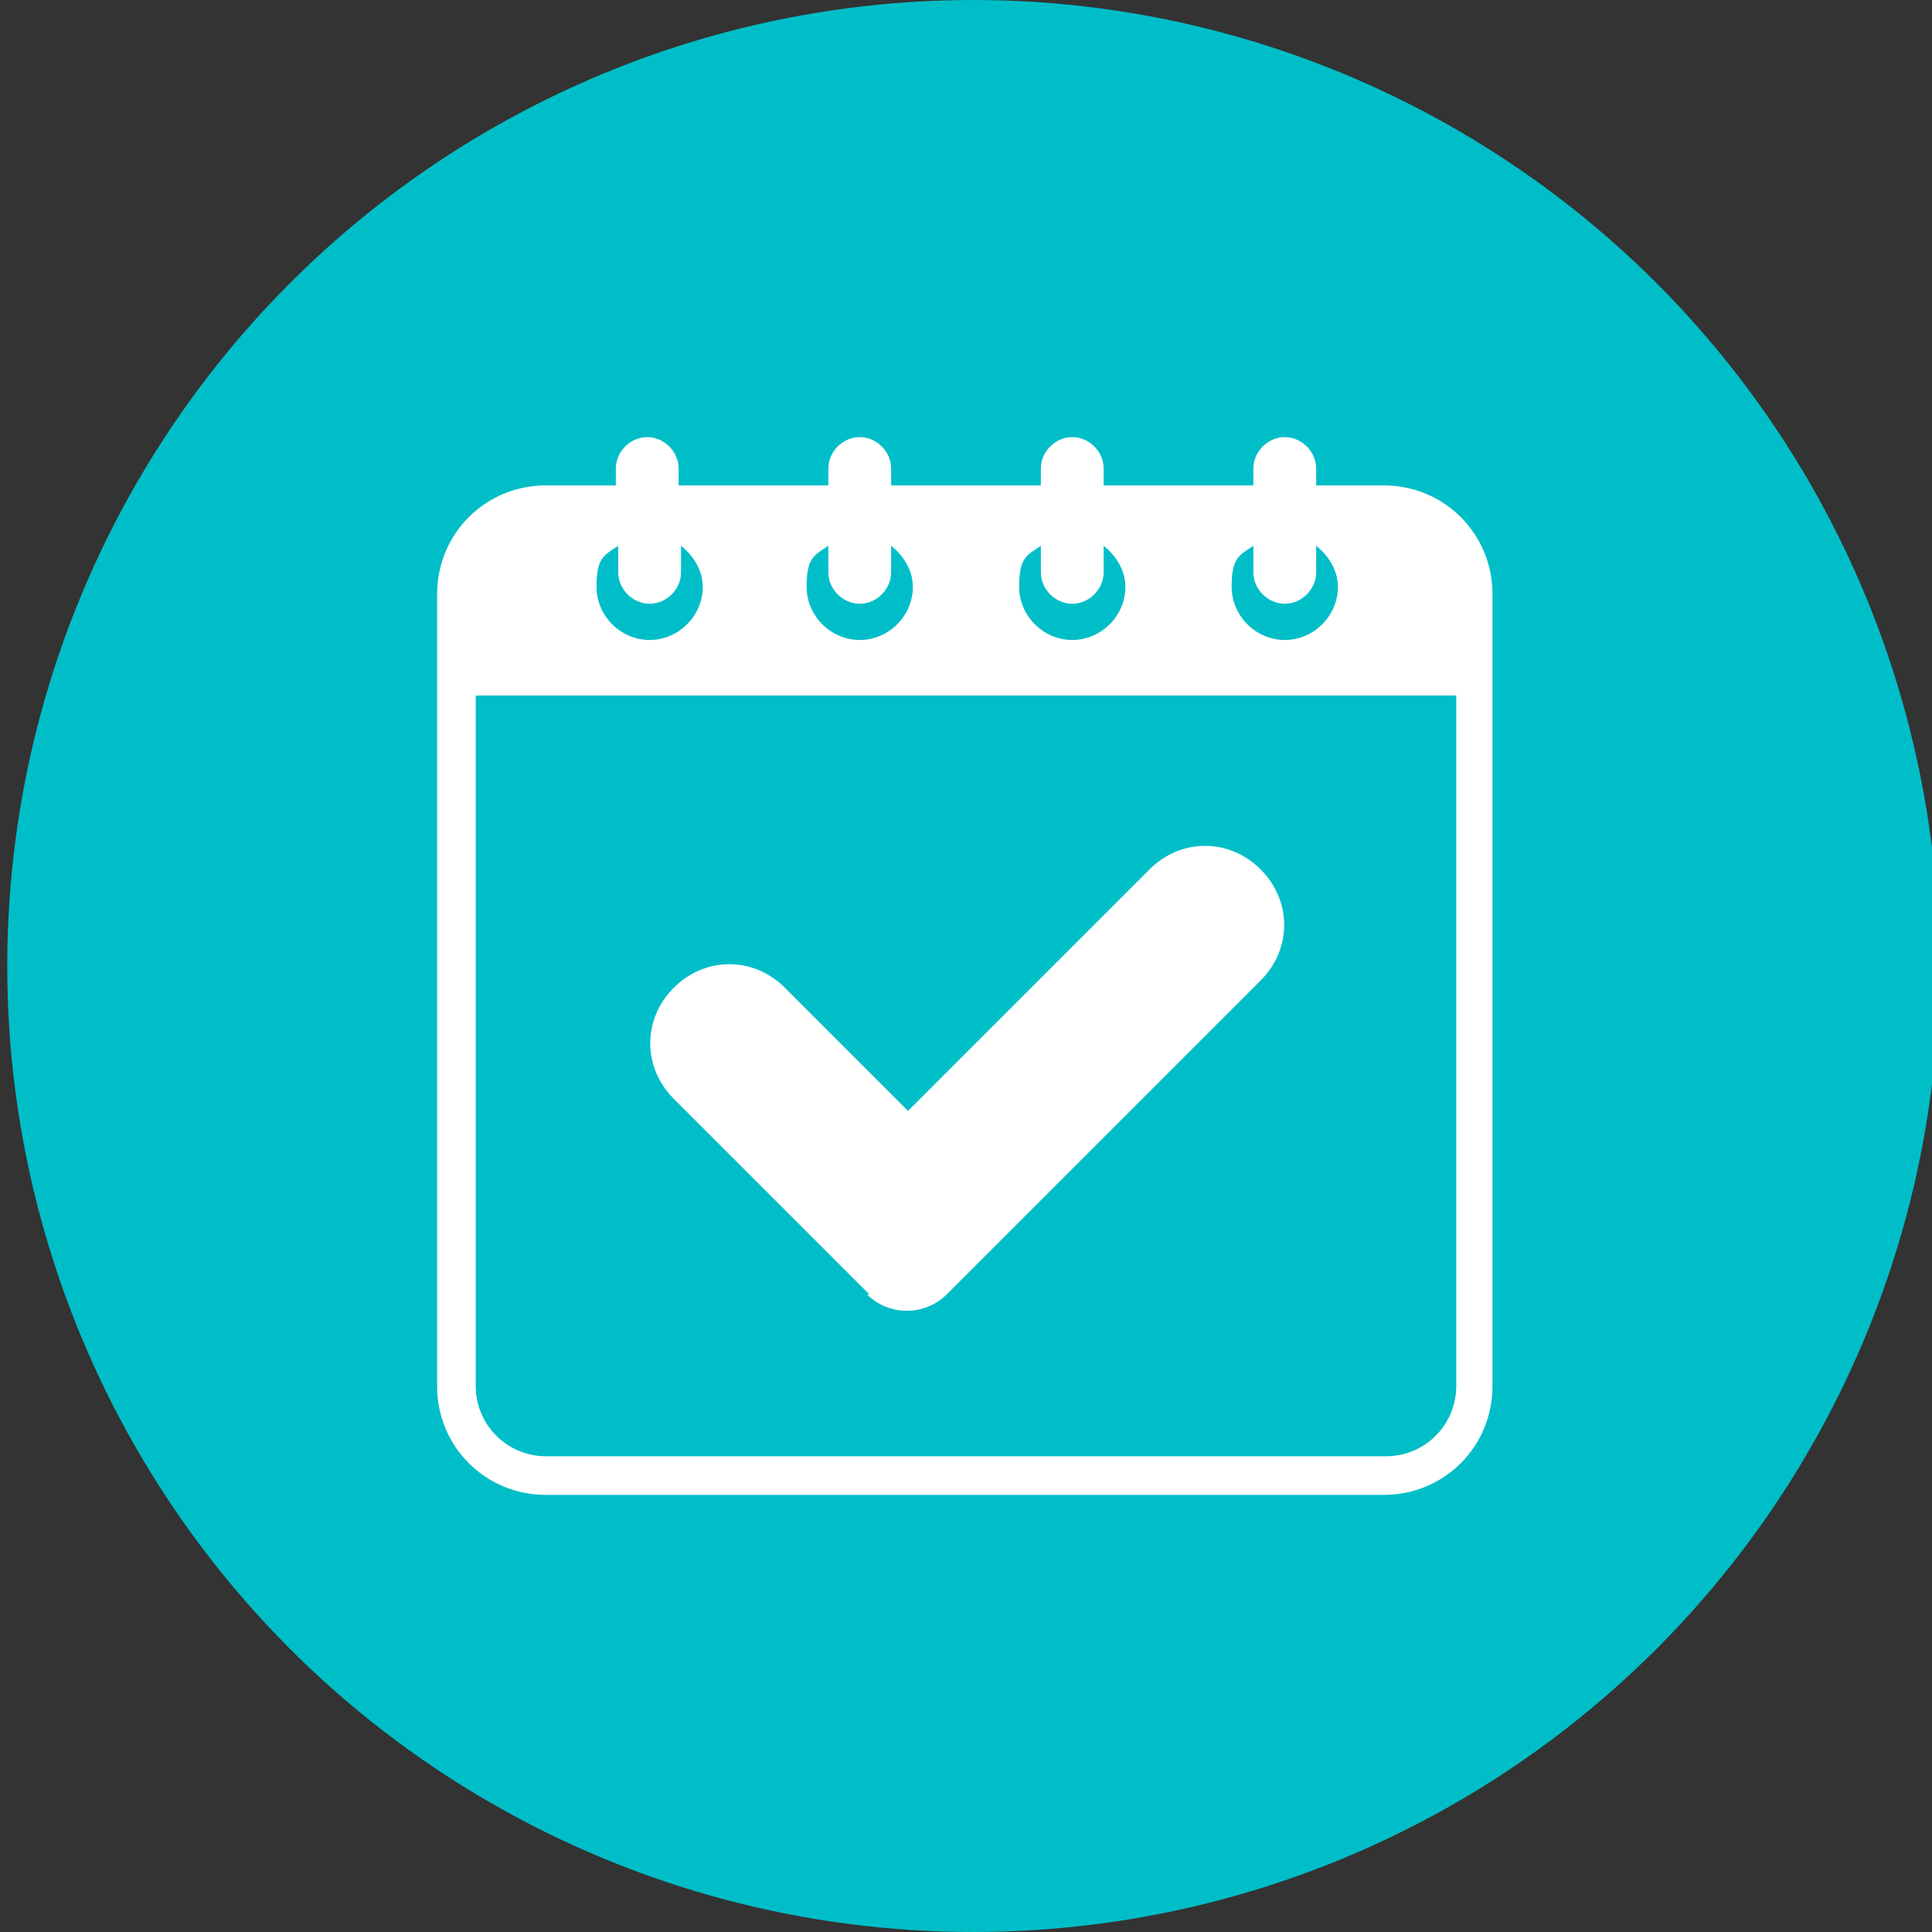
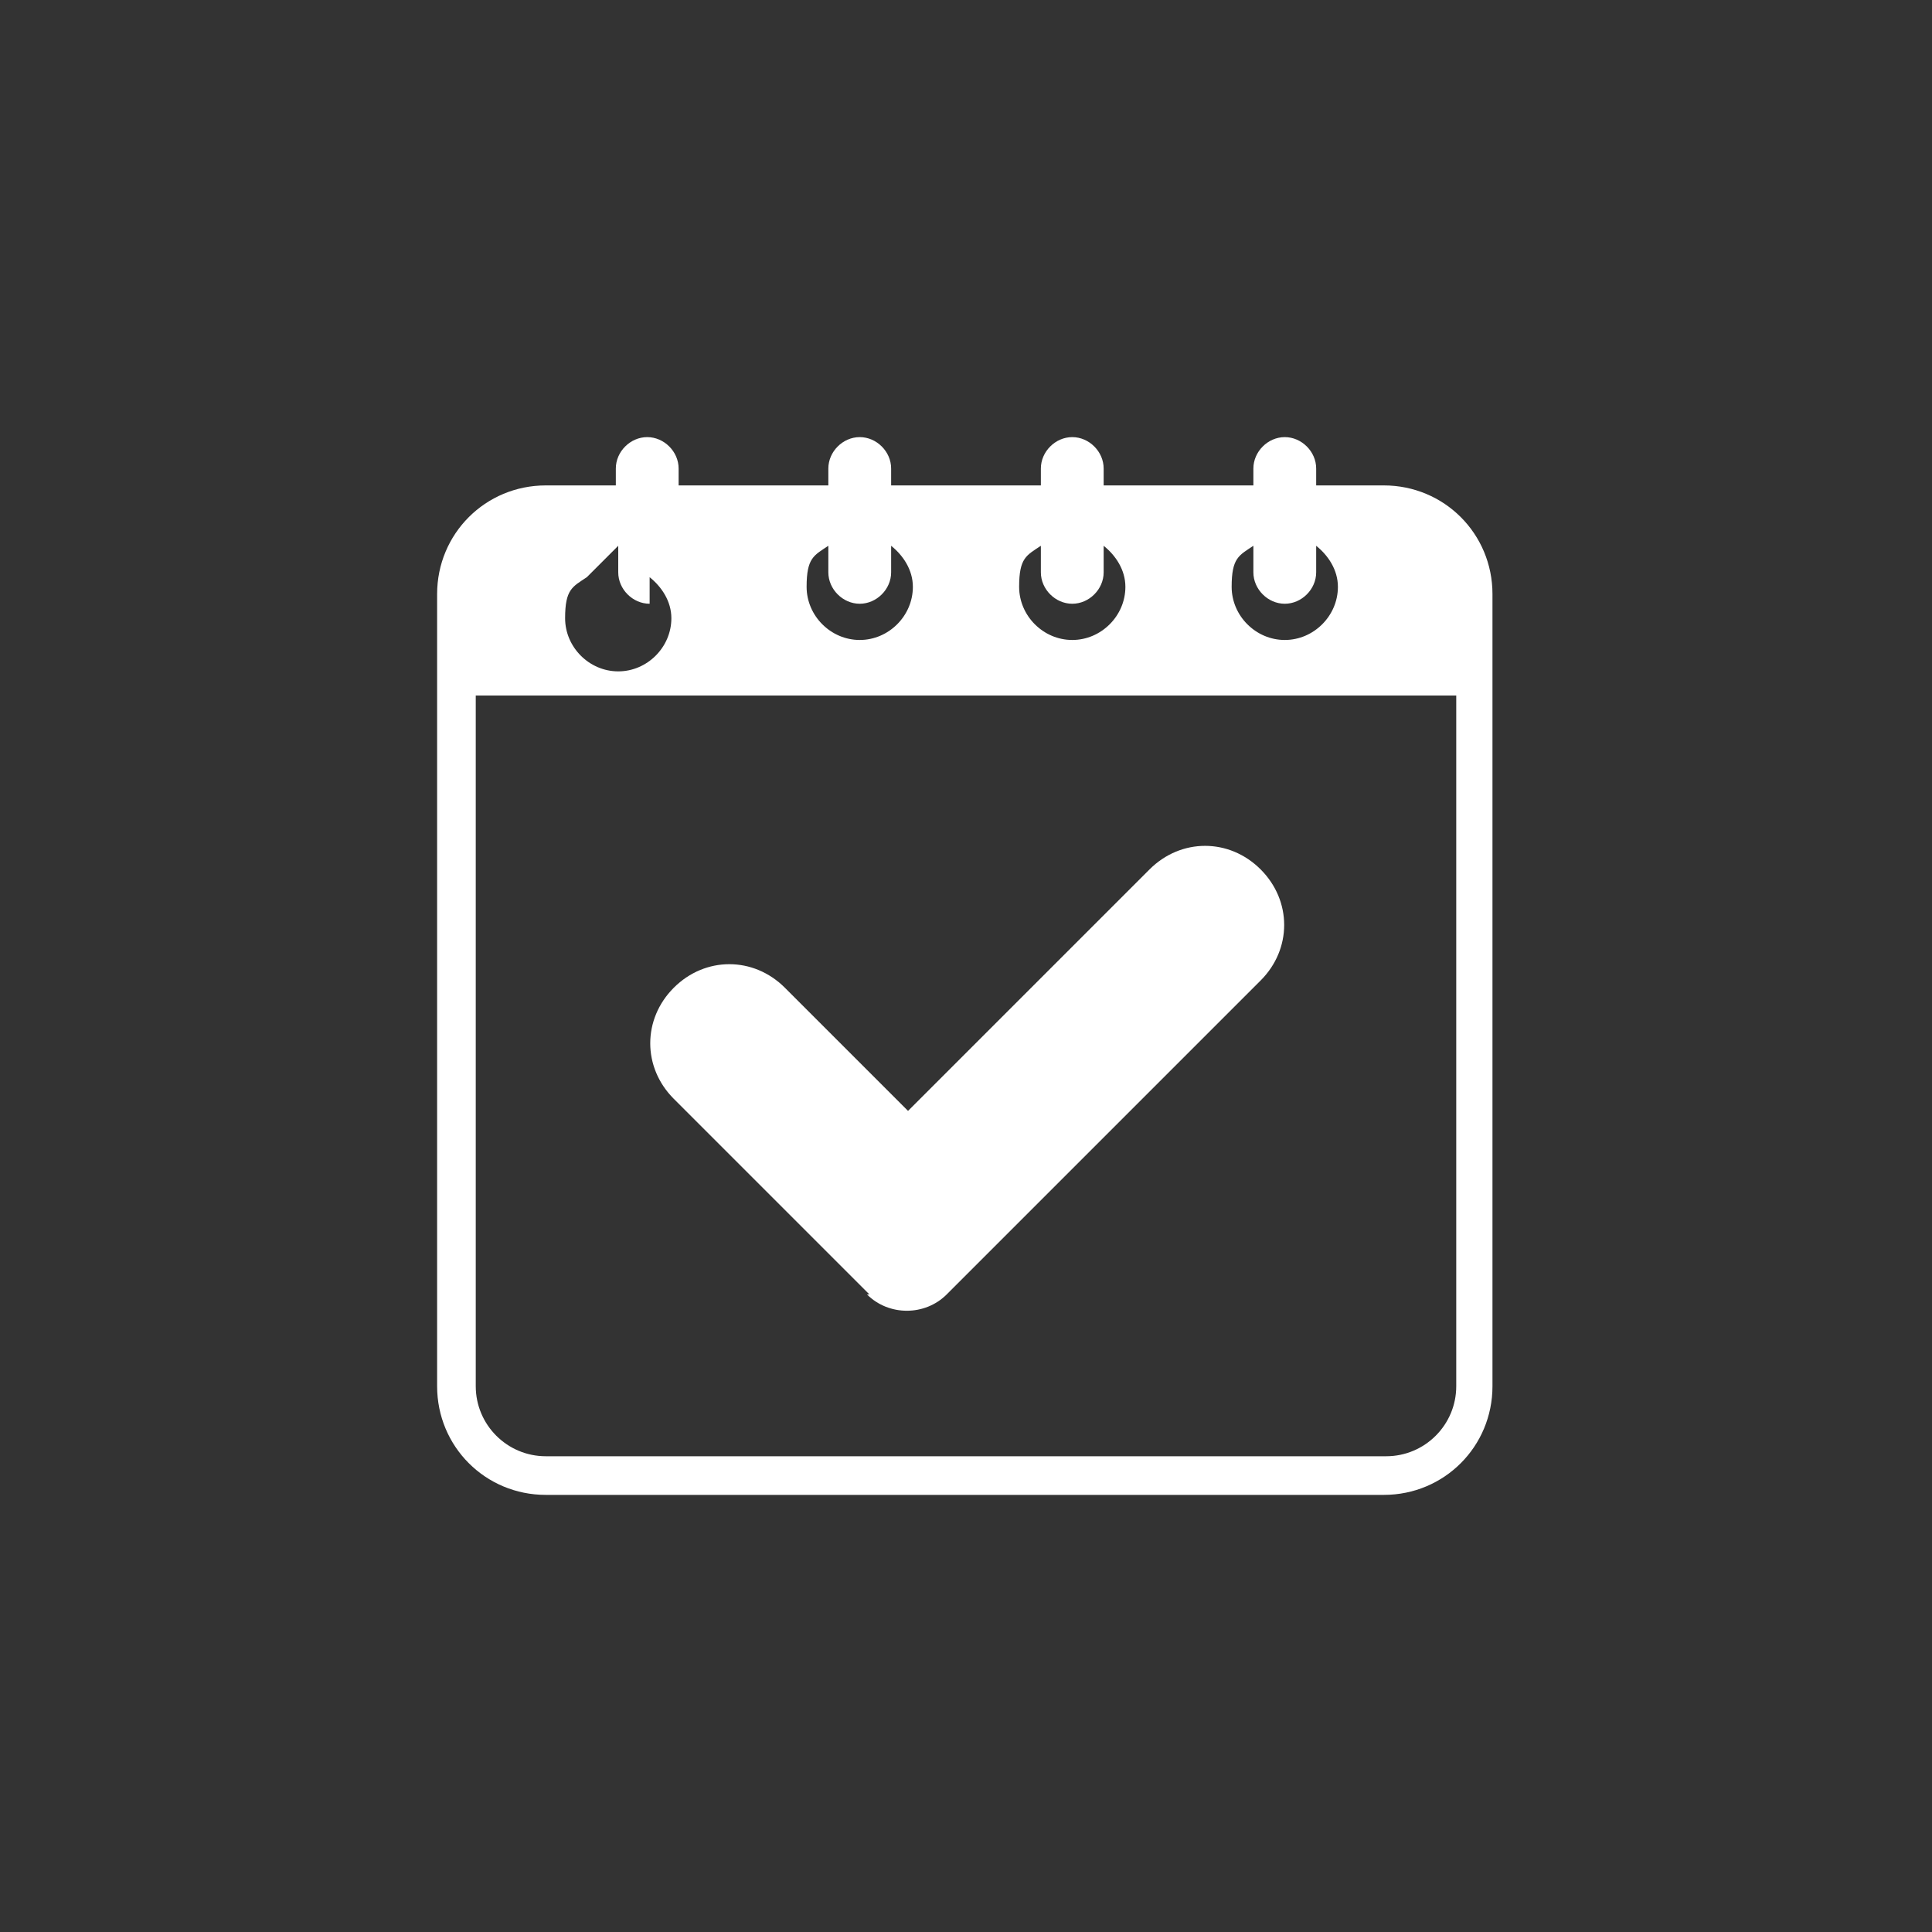
<svg xmlns="http://www.w3.org/2000/svg" id="_レイヤー_1" data-name="レイヤー_1" version="1.1" viewBox="0 0 80 80">
  <rect x="0" y="0" width="80" height="80" fill="#333333" stroke="none" />
  <defs>
    <style>
      .st0 {
        fill: #fff;
      }

      .st1 {
        fill: #00bec8;
      }
    </style>
  </defs>
-   <circle class="st1" cx="40.3" cy="40" r="40" />
  <g>
    <path class="st0" d="M35.9,53.6c.9.9,2.4.9,3.3,0l13-13c1.3-1.3,1.3-3.3,0-4.6h0c-1.3-1.3-3.3-1.3-4.6,0l-10,10-5.1-5.1c-1.3-1.3-3.3-1.3-4.6,0h0c-1.3,1.3-1.3,3.3,0,4.6l8.1,8.1Z" />
-     <path class="st0" d="M57.4,20.1h-2.9v-.7c0-.7-.6-1.3-1.3-1.3s-1.3.6-1.3,1.3v.7h-6.2v-.7c0-.7-.6-1.3-1.3-1.3s-1.3.6-1.3,1.3v.7h-6.2v-.7c0-.7-.6-1.3-1.3-1.3s-1.3.6-1.3,1.3v.7h-6.2v-.7c0-.7-.6-1.3-1.3-1.3s-1.3.6-1.3,1.3v.7h-2.9c-2.5,0-4.5,2-4.5,4.5v32.8c0,2.5,2,4.5,4.5,4.5h34.7c2.5,0,4.5-2,4.5-4.5V24.6c0-2.5-2-4.5-4.5-4.5ZM51.9,22.6v1.1c0,.7.6,1.3,1.3,1.3s1.3-.6,1.3-1.3v-1.1c.5.4.9,1,.9,1.7,0,1.2-1,2.2-2.2,2.2s-2.2-1-2.2-2.2.3-1.3.9-1.7ZM43.1,22.6v1.1c0,.7.6,1.3,1.3,1.3s1.3-.6,1.3-1.3v-1.1c.5.4.9,1,.9,1.7,0,1.2-1,2.2-2.2,2.2s-2.2-1-2.2-2.2.3-1.3.9-1.7ZM34.3,22.6v1.1c0,.7.6,1.3,1.3,1.3s1.3-.6,1.3-1.3v-1.1c.5.4.9,1,.9,1.7,0,1.2-1,2.2-2.2,2.2s-2.2-1-2.2-2.2.3-1.3.9-1.7ZM25.6,22.6v1.1c0,.7.6,1.3,1.3,1.3s1.3-.6,1.3-1.3v-1.1c.5.4.9,1,.9,1.7,0,1.2-1,2.2-2.2,2.2s-2.2-1-2.2-2.2.3-1.3.9-1.7ZM60.3,57.4c0,1.6-1.3,2.9-2.9,2.9H22.6c-1.6,0-2.9-1.3-2.9-2.9v-28.6h40.6v28.6Z" />
+     <path class="st0" d="M57.4,20.1h-2.9v-.7c0-.7-.6-1.3-1.3-1.3s-1.3.6-1.3,1.3v.7h-6.2v-.7c0-.7-.6-1.3-1.3-1.3s-1.3.6-1.3,1.3v.7h-6.2v-.7c0-.7-.6-1.3-1.3-1.3s-1.3.6-1.3,1.3v.7h-6.2v-.7c0-.7-.6-1.3-1.3-1.3s-1.3.6-1.3,1.3v.7h-2.9c-2.5,0-4.5,2-4.5,4.5v32.8c0,2.5,2,4.5,4.5,4.5h34.7c2.5,0,4.5-2,4.5-4.5V24.6c0-2.5-2-4.5-4.5-4.5ZM51.9,22.6v1.1c0,.7.6,1.3,1.3,1.3s1.3-.6,1.3-1.3v-1.1c.5.4.9,1,.9,1.7,0,1.2-1,2.2-2.2,2.2s-2.2-1-2.2-2.2.3-1.3.9-1.7ZM43.1,22.6v1.1c0,.7.6,1.3,1.3,1.3s1.3-.6,1.3-1.3v-1.1c.5.4.9,1,.9,1.7,0,1.2-1,2.2-2.2,2.2s-2.2-1-2.2-2.2.3-1.3.9-1.7ZM34.3,22.6v1.1c0,.7.6,1.3,1.3,1.3s1.3-.6,1.3-1.3v-1.1c.5.4.9,1,.9,1.7,0,1.2-1,2.2-2.2,2.2s-2.2-1-2.2-2.2.3-1.3.9-1.7ZM25.6,22.6v1.1c0,.7.6,1.3,1.3,1.3v-1.1c.5.4.9,1,.9,1.7,0,1.2-1,2.2-2.2,2.2s-2.2-1-2.2-2.2.3-1.3.9-1.7ZM60.3,57.4c0,1.6-1.3,2.9-2.9,2.9H22.6c-1.6,0-2.9-1.3-2.9-2.9v-28.6h40.6v28.6Z" />
  </g>
</svg>